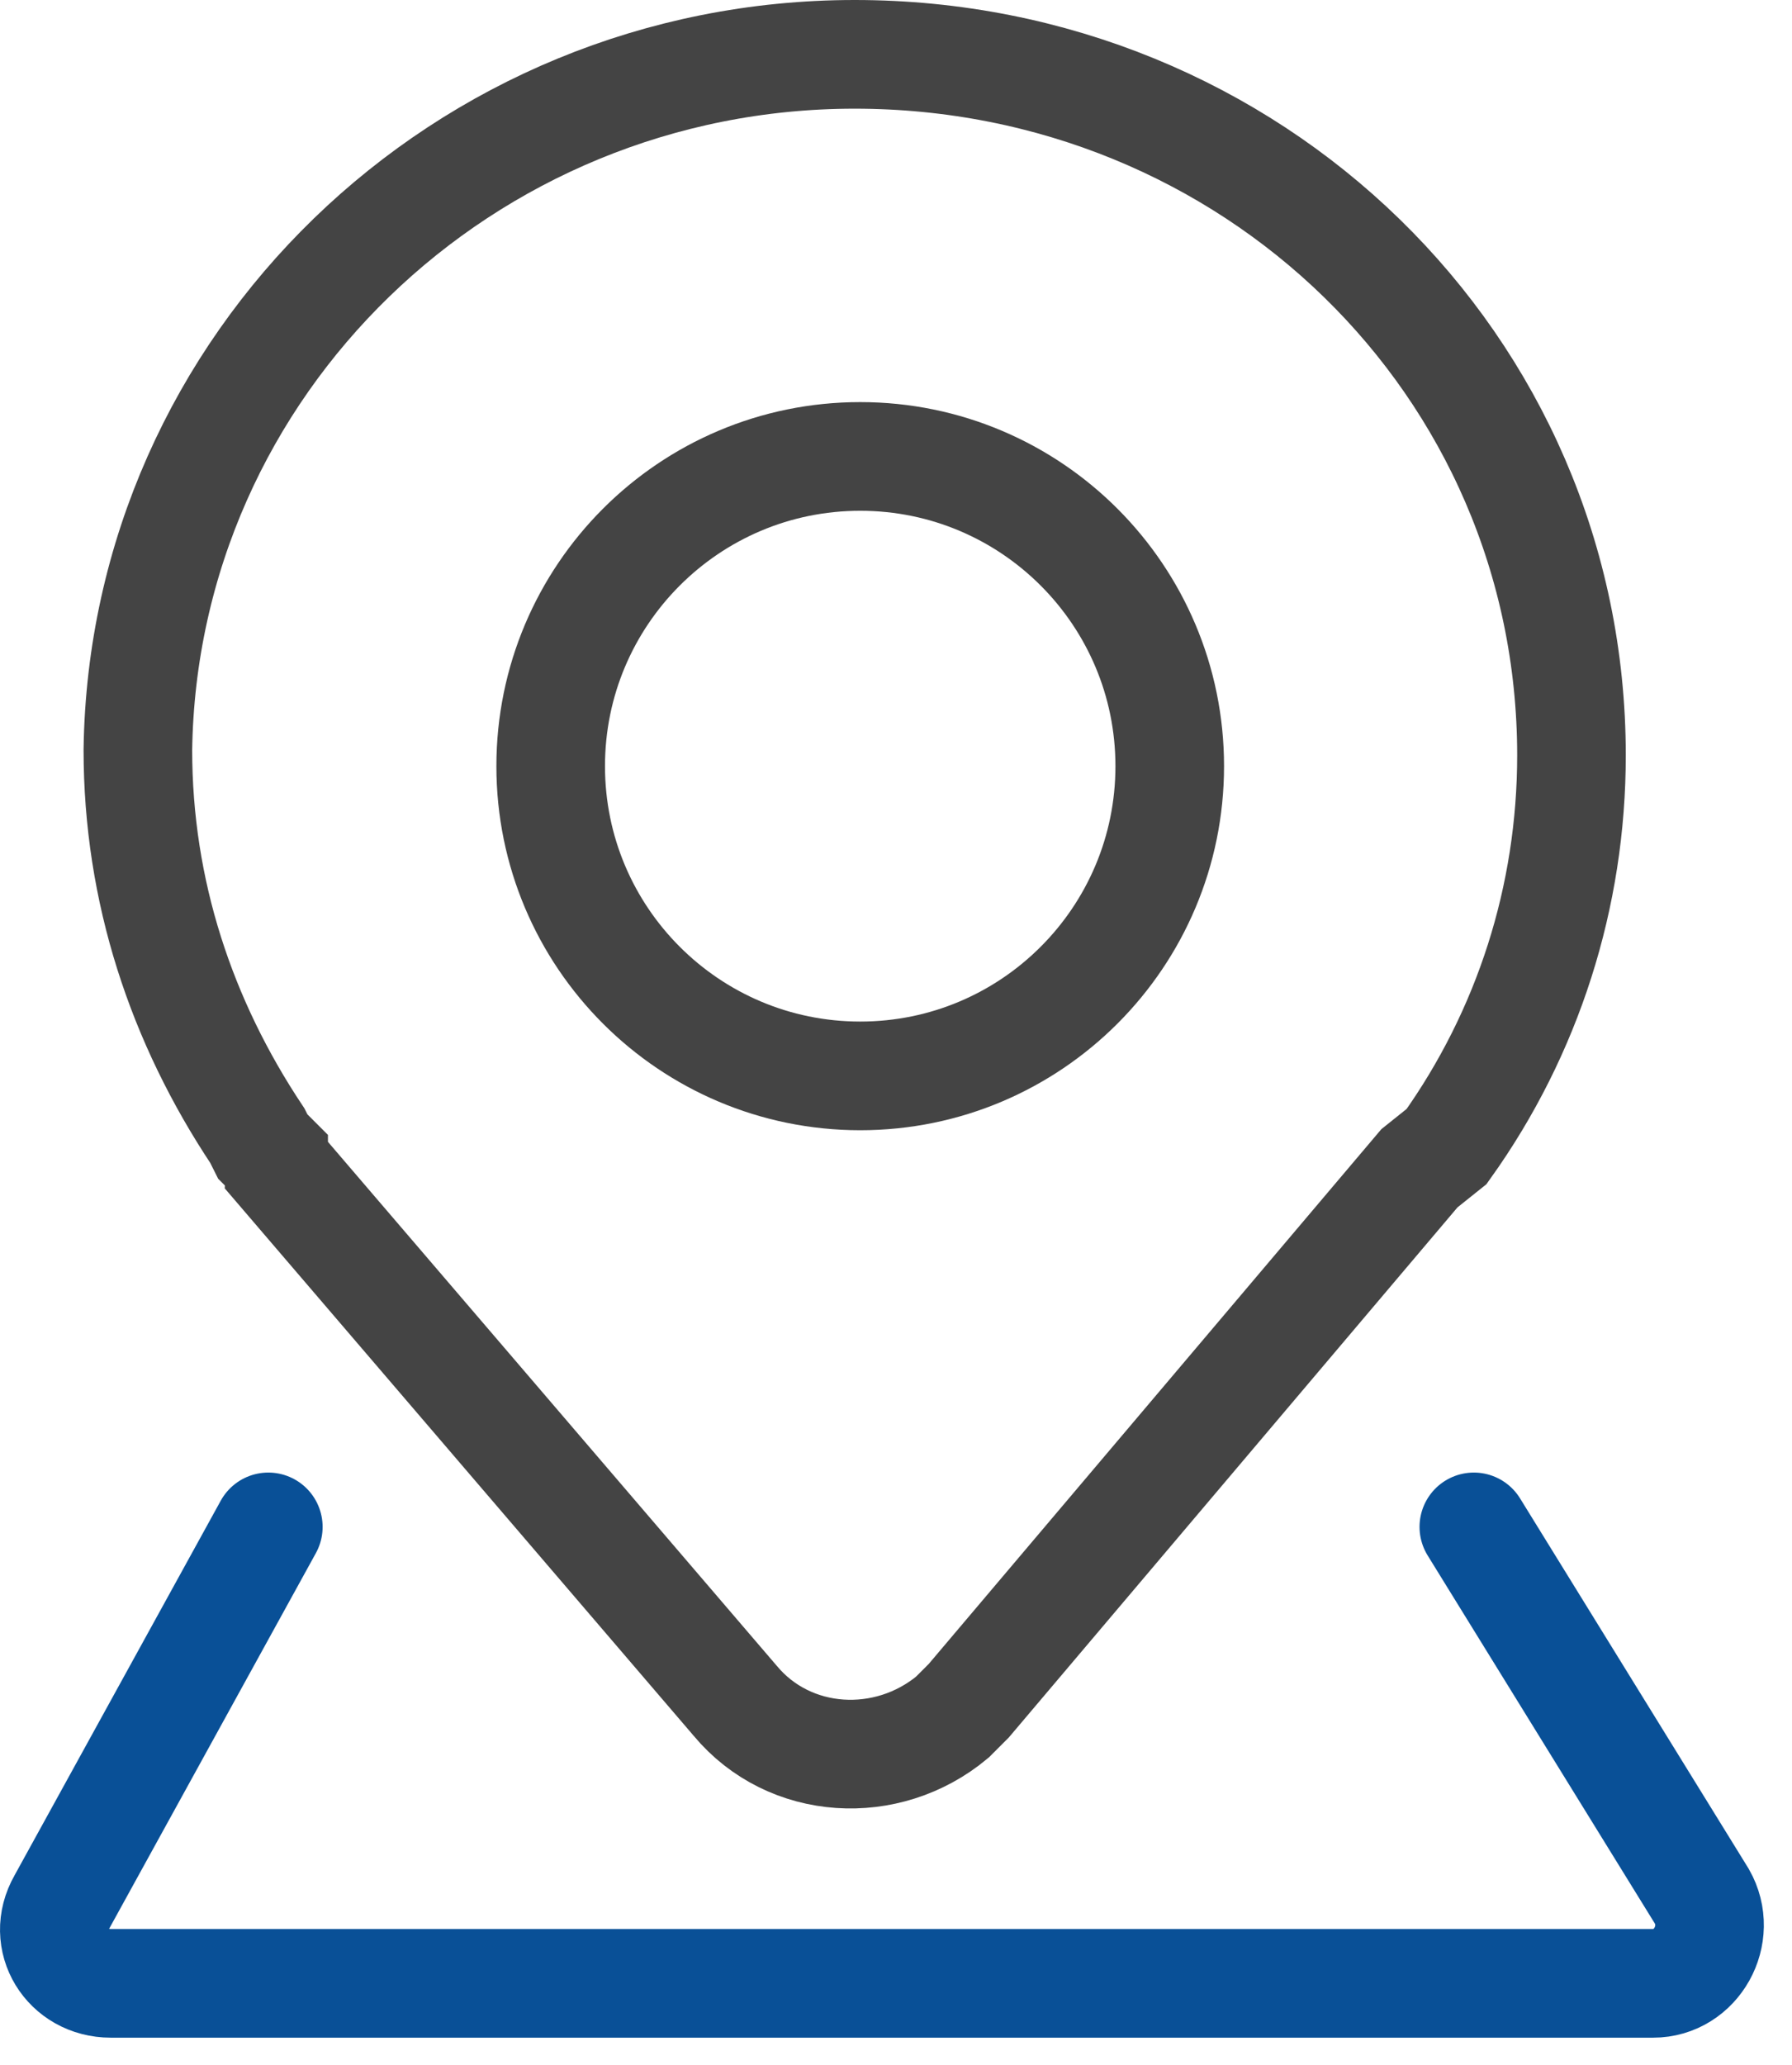
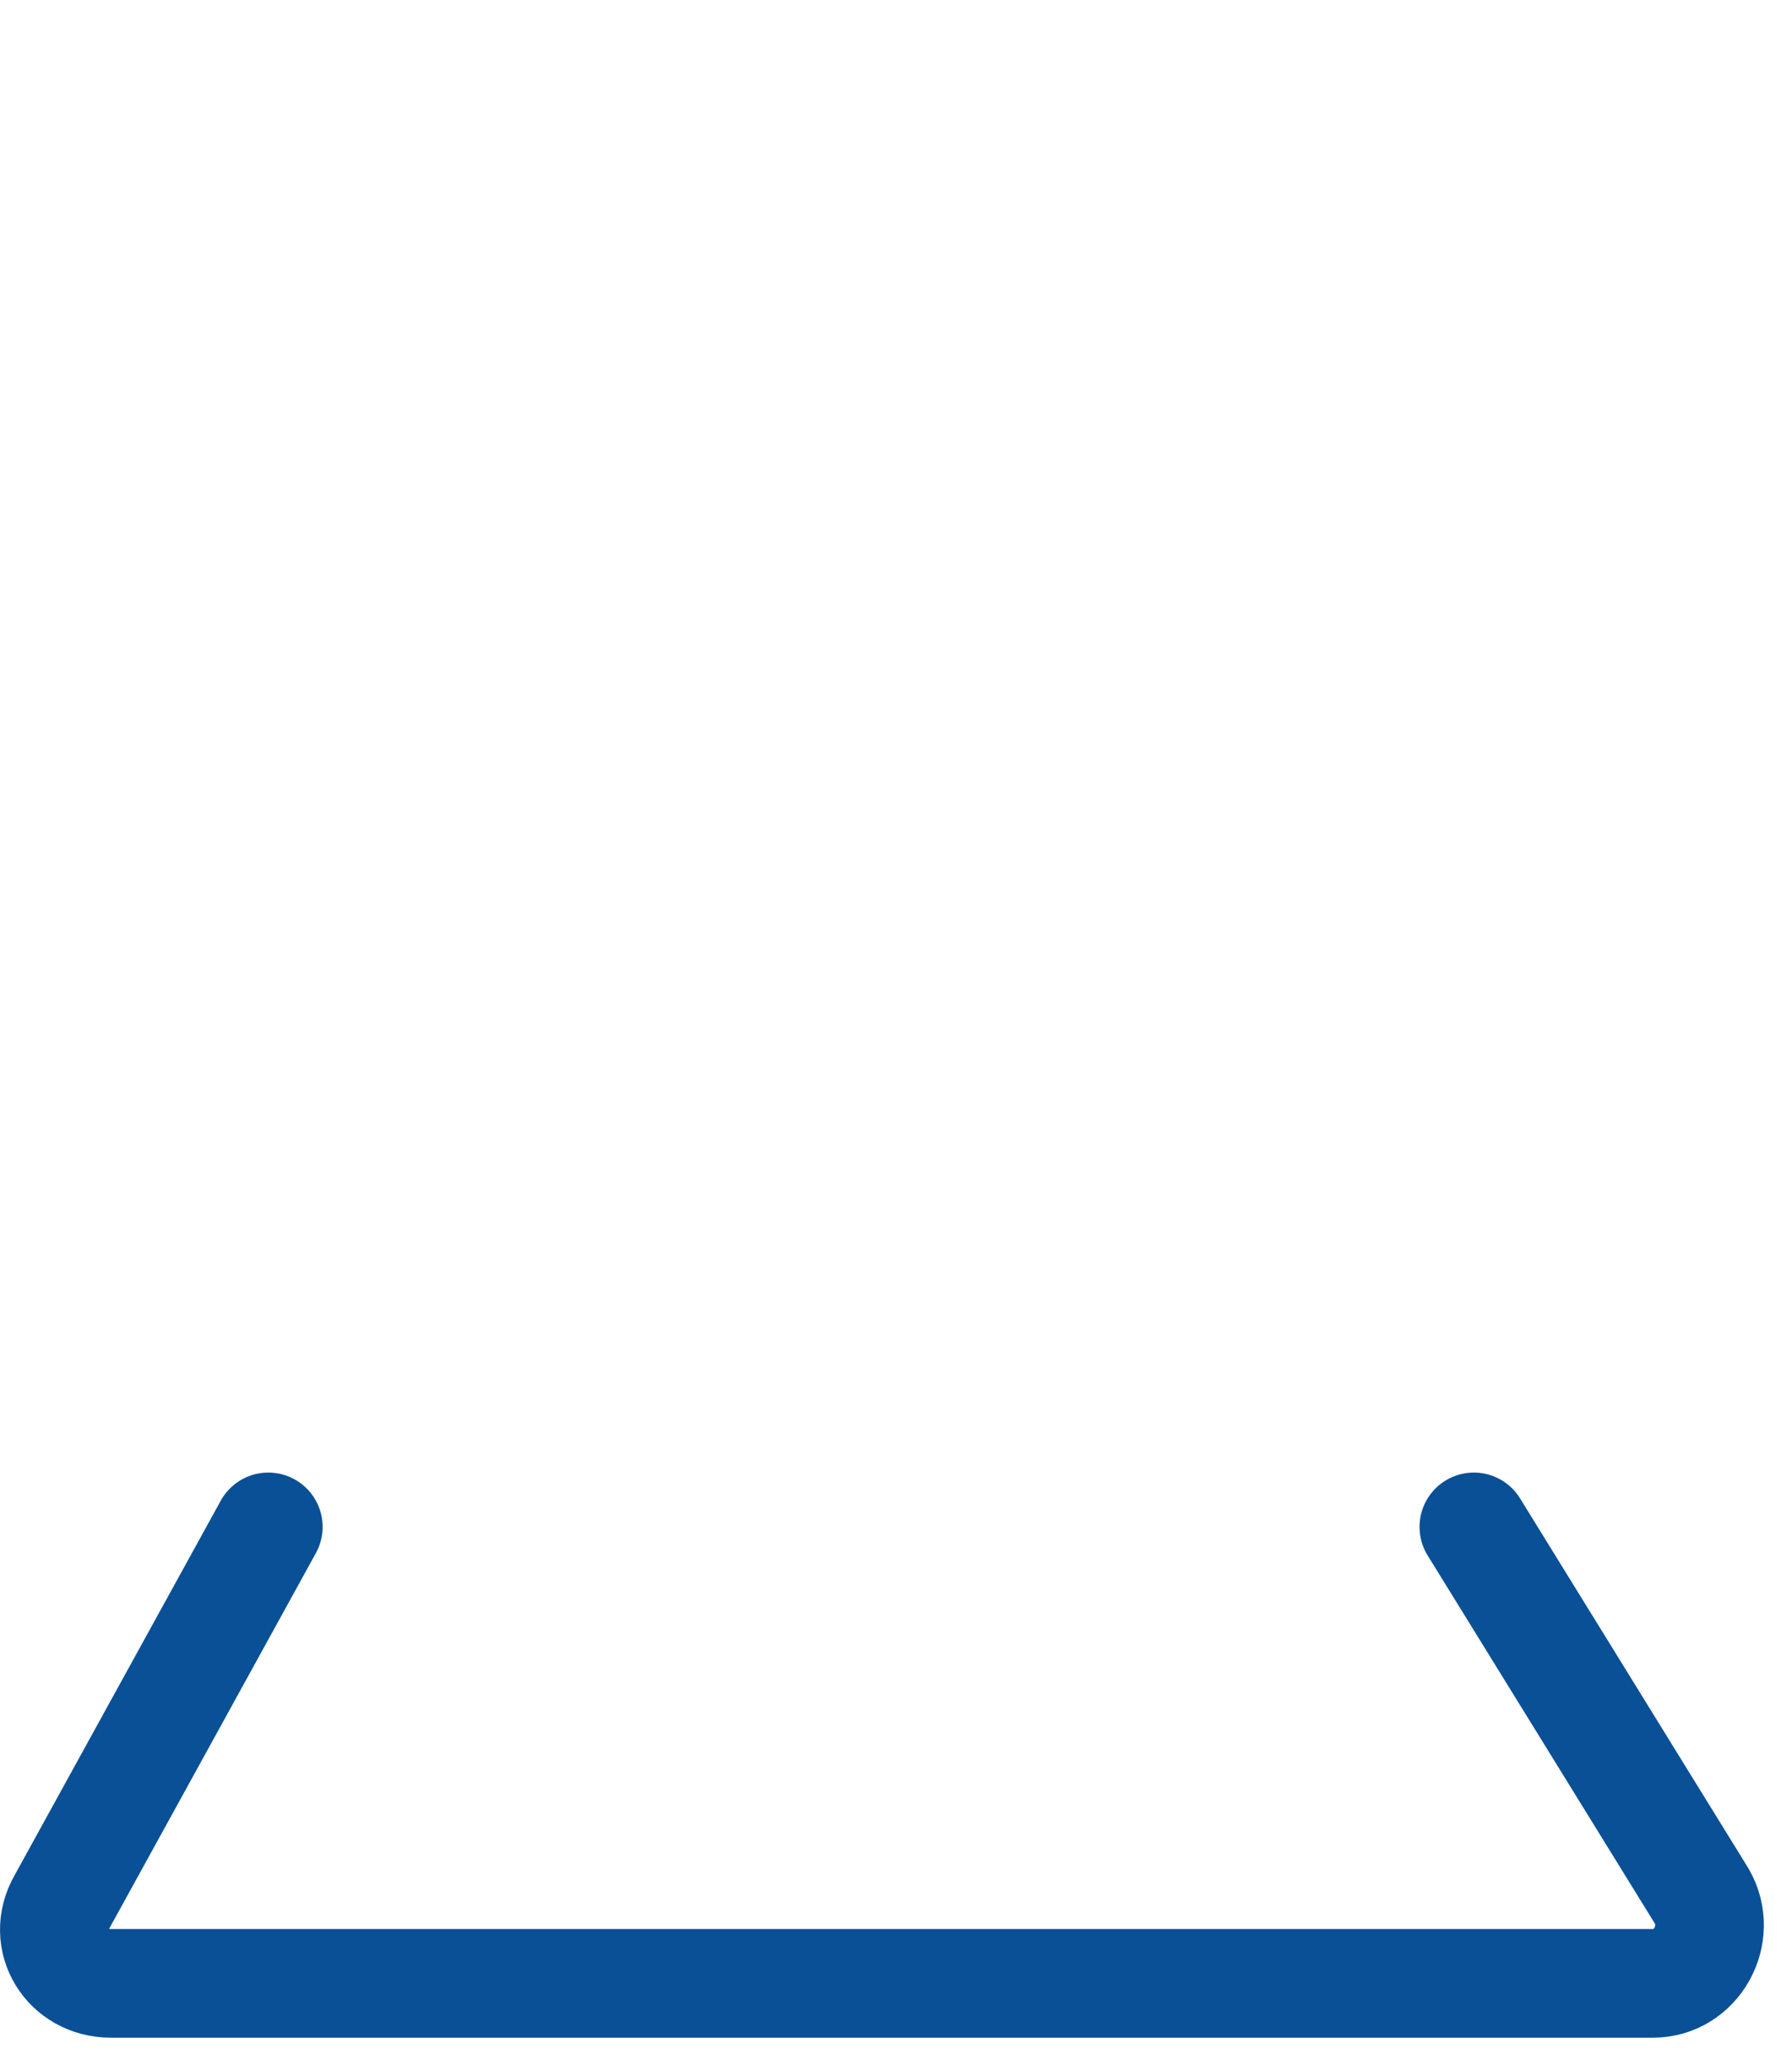
<svg xmlns="http://www.w3.org/2000/svg" width="33" height="38" viewBox="0 0 33 38" fill="none">
-   <path d="M26.639 21.1C28.139 19 28.939 16.5 28.939 13.9C28.939 6.7 23.039 1 15.739 1C8.539 1 2.639 6.7 2.539 13.8C2.539 16.4 3.339 18.8 4.739 20.9L4.839 21.1L4.939 21.2L5.039 21.3C5.039 21.4 5.139 21.4 5.139 21.5L13.539 31.3C14.539 32.5 16.339 32.6 17.539 31.6C17.639 31.5 17.739 31.4 17.839 31.3L26.139 21.5L26.639 21.1Z" stroke="#444444" stroke-width="2" stroke-miterlimit="10" />
-   <path d="M15.841 19.8C18.989 19.8 21.541 17.248 21.541 14.1C21.541 10.952 18.989 8.4 15.841 8.4C12.693 8.4 10.141 10.952 10.141 14.1C10.141 17.248 12.693 19.8 15.841 19.8Z" stroke="#444444" stroke-width="2" stroke-miterlimit="10" />
  <path d="M4.941 28.1L1.141 35C0.741 35.7 1.241 36.5 2.041 36.5H30.441C31.241 36.5 31.741 35.6 31.341 34.9L27.141 28.1" stroke="#095097" stroke-width="2" stroke-miterlimit="10" stroke-linecap="round" />
</svg>